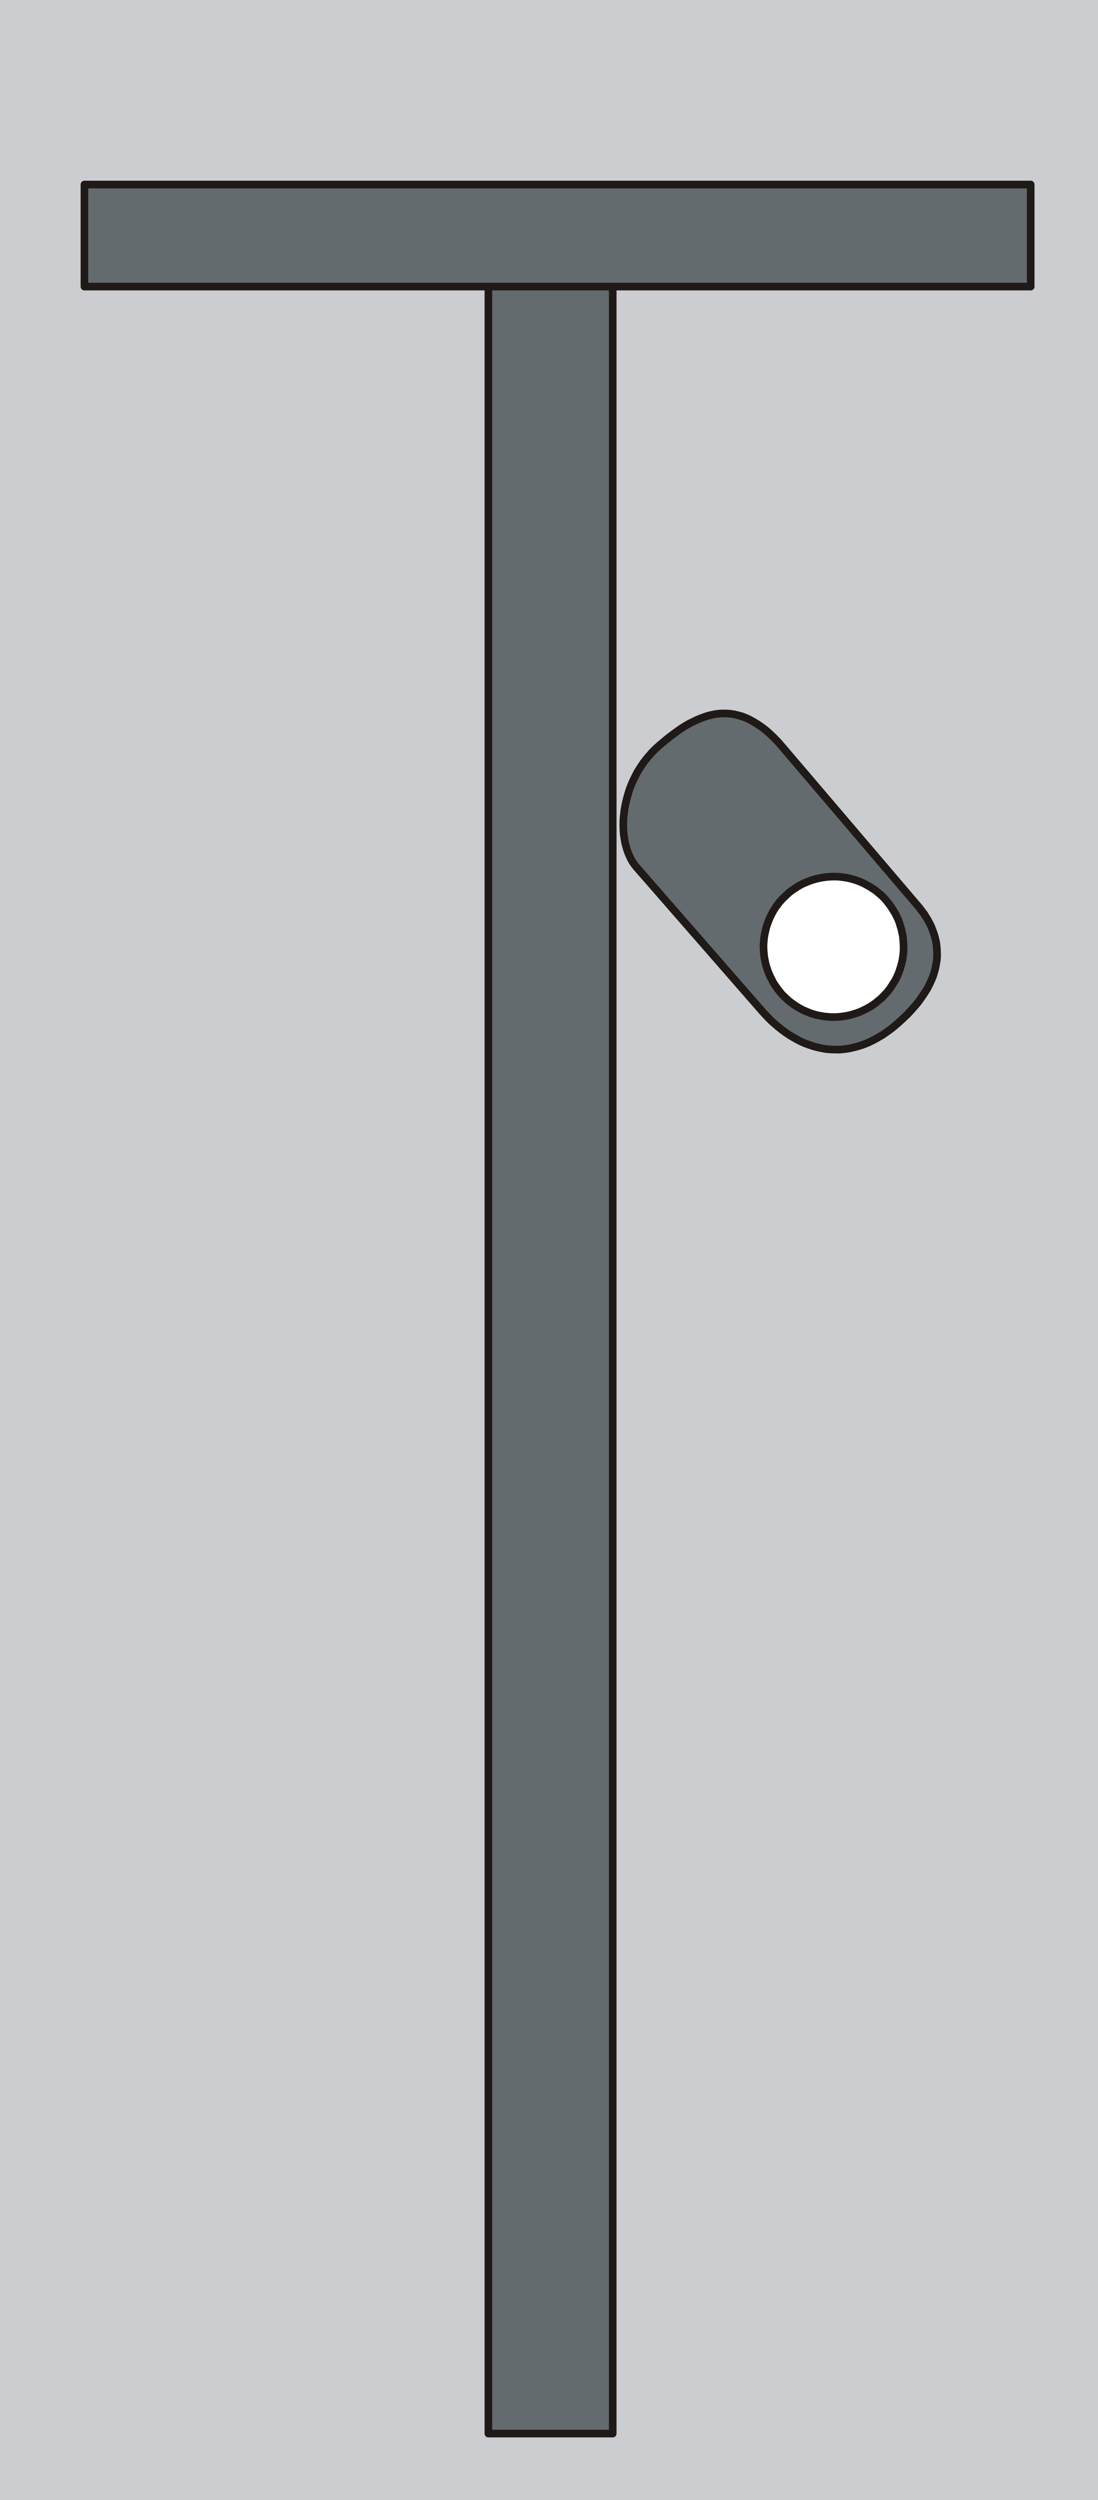
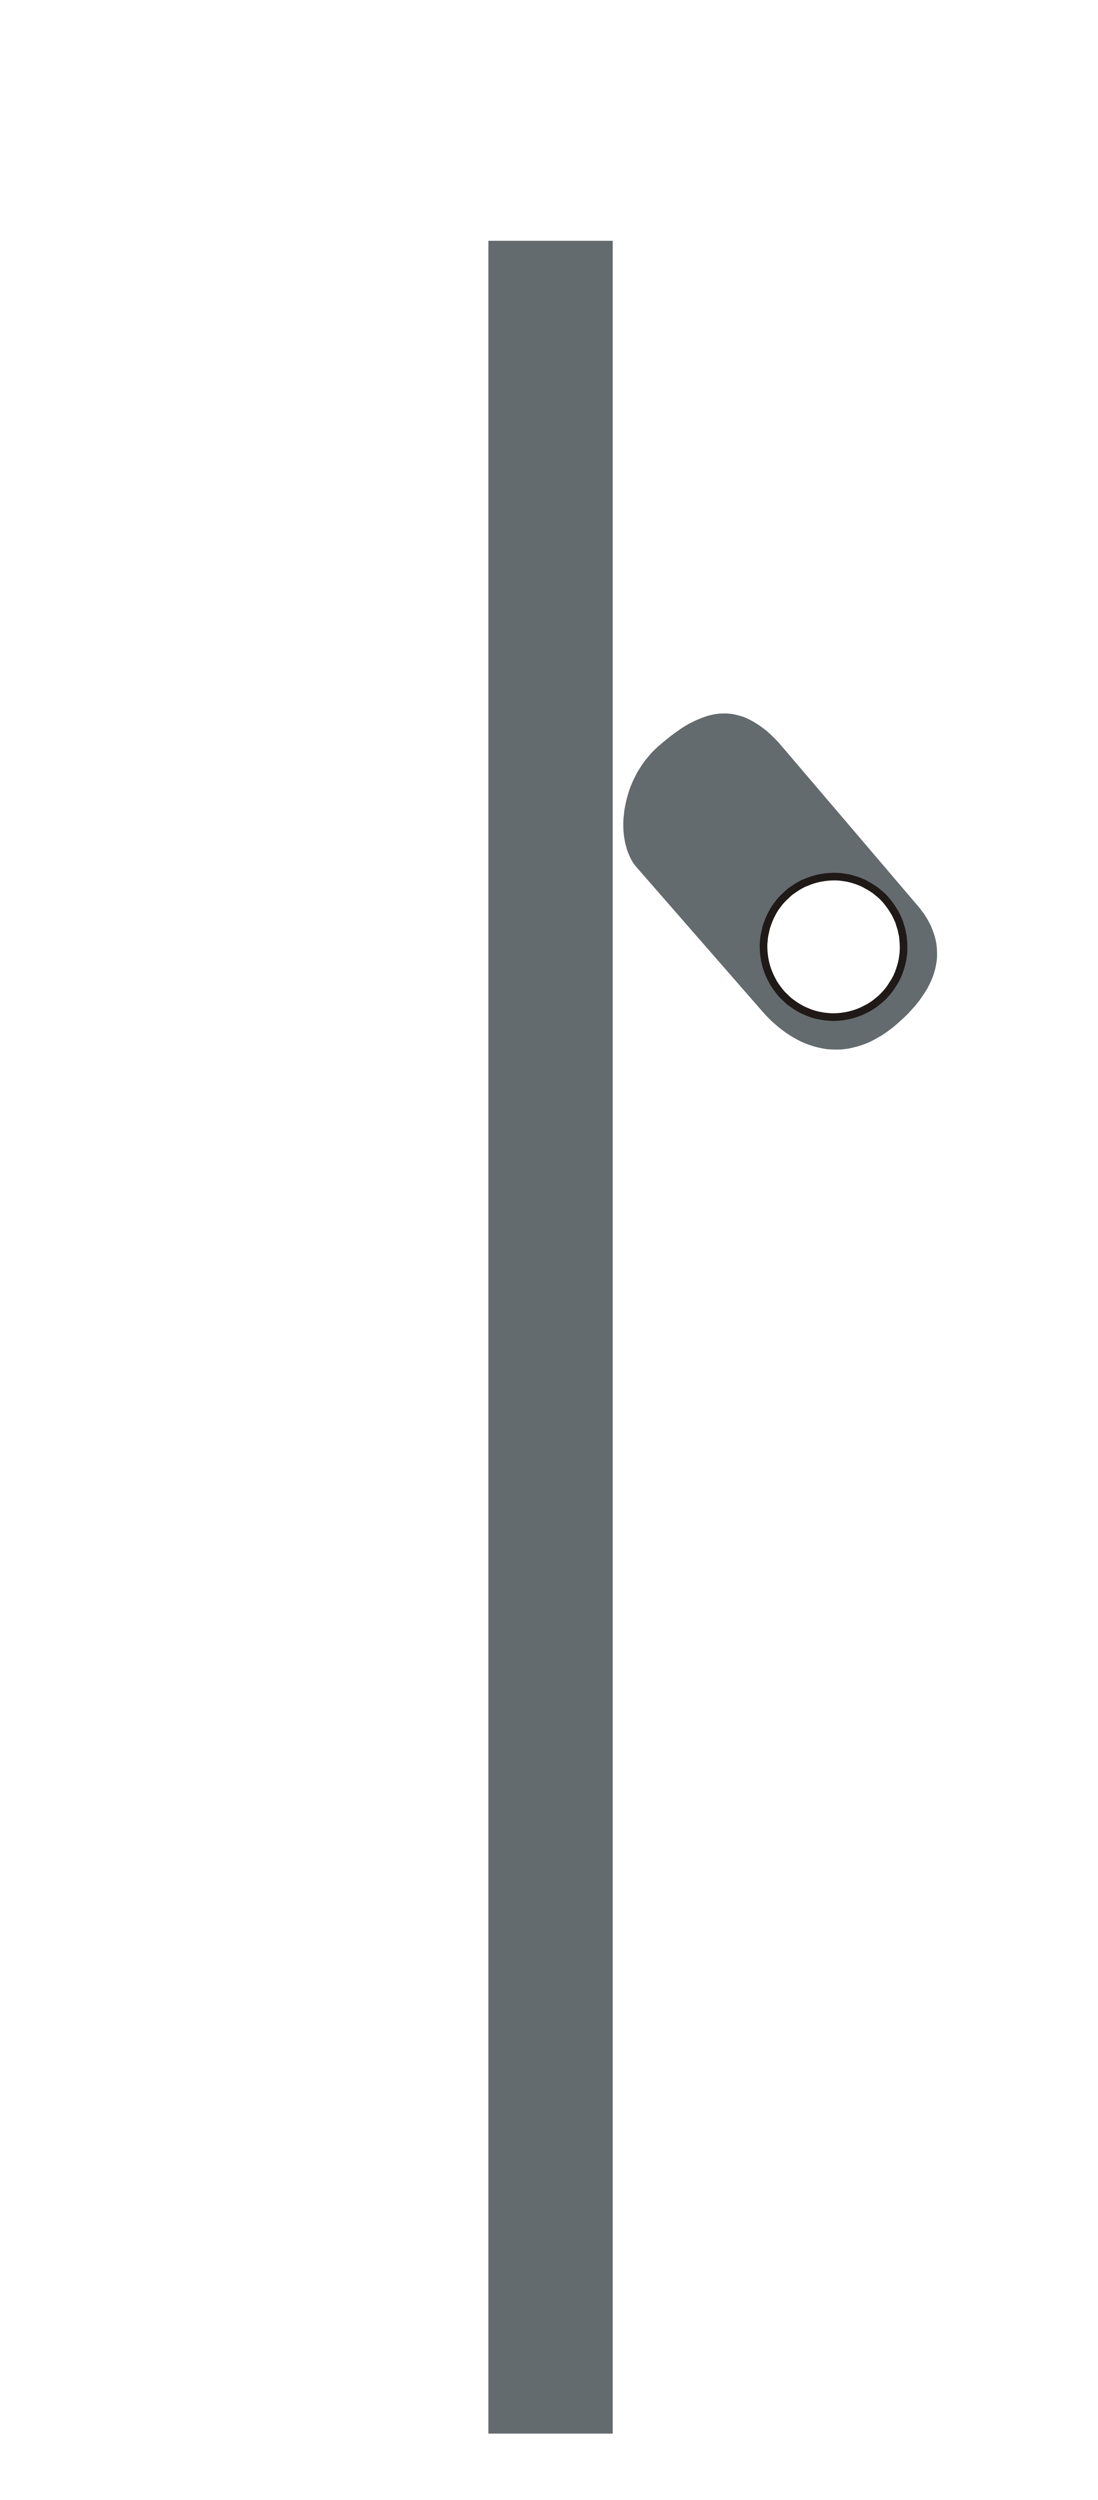
<svg xmlns="http://www.w3.org/2000/svg" fill-rule="evenodd" height="1.87in" preserveAspectRatio="none" stroke-linecap="round" viewBox="0 0 7048 16000" width="0.822in">
  <style type="text/css">
.brush0 { fill: rgb(255,255,255); }
.pen0 { stroke: rgb(0,0,0); stroke-width: 1; stroke-linejoin: round; }
.brush1 { fill: rgb(204,205,208); }
.pen1 { stroke: none; }
.brush2 { fill: rgb(100,107,110); }
.brush3 { fill: none; }
.pen2 { stroke: rgb(31,26,23); stroke-width: 49; stroke-linejoin: round; }
</style>
  <g>
-     <polygon class="pen1 brush1" points="0,0 7048,0 7048,16000 0,16000 0,0" />
    <polygon class="pen1 brush2" points="4892,6471 4086,5550 4073,5534 4061,5517 4050,5498 4041,5479 4032,5458 4024,5436 4018,5414 4012,5391 4008,5367 4004,5342 4002,5317 4001,5291 4001,5264 4002,5238 4005,5211 4008,5183 4013,5156 4019,5128 4026,5101 4034,5073 4043,5046 4054,5018 4066,4991 4079,4965 4093,4938 4109,4913 4126,4887 4144,4863 4164,4839 4184,4816 4206,4794 4230,4772 4254,4752 4278,4732 4302,4713 4326,4695 4350,4678 4374,4661 4398,4646 4422,4632 4446,4620 4471,4608 4495,4598 4519,4589 4543,4581 4567,4575 4592,4570 4616,4567 4640,4566 4665,4566 4690,4568 4715,4572 4739,4578 4764,4585 4790,4595 4815,4607 4840,4621 4866,4637 4892,4655 4918,4675 4944,4698 4970,4723 4997,4751 5023,4781 5893,5799 5906,5815 5919,5832 5932,5849 5943,5867 5955,5886 5965,5905 5975,5924 5983,5944 5991,5965 5998,5986 6004,6008 6009,6030 6012,6052 6014,6075 6015,6099 6015,6123 6013,6147 6009,6171 6004,6197 5997,6222 5989,6248 5978,6274 5966,6300 5952,6327 5935,6354 5917,6381 5897,6409 5874,6437 5849,6465 5822,6494 5792,6522 5760,6551 5728,6578 5697,6601 5665,6623 5634,6641 5603,6658 5572,6673 5541,6685 5511,6695 5480,6703 5450,6710 5421,6714 5391,6717 5362,6717 5333,6716 5305,6714 5277,6709 5249,6703 5222,6696 5195,6687 5168,6677 5142,6666 5117,6653 5092,6639 5067,6624 5043,6608 5020,6591 4997,6573 4975,6554 4953,6535 4932,6514 4912,6493 4892,6471" />
-     <polyline class="pen2" fill="none" points="4892,6471 4086,5550 4073,5534 4061,5517 4050,5498 4041,5479 4032,5458 4024,5436 4018,5414 4012,5391 4008,5367 4004,5342 4002,5317 4001,5291 4001,5264 4002,5238 4005,5211 4008,5183 4013,5156 4019,5128 4026,5101 4034,5073 4043,5046 4054,5018 4066,4991 4079,4965 4093,4938 4109,4913 4126,4887 4144,4863 4164,4839 4184,4816 4206,4794 4230,4772 4254,4752 4278,4732 4302,4713 4326,4695 4350,4678 4374,4661 4398,4646 4422,4632 4446,4620 4471,4608 4495,4598 4519,4589 4543,4581 4567,4575 4592,4570 4616,4567 4640,4566 4665,4566 4690,4568 4715,4572 4739,4578 4764,4585 4790,4595 4815,4607 4840,4621 4866,4637 4892,4655 4918,4675 4944,4698 4970,4723 4997,4751 5023,4781 5893,5799 5906,5815 5919,5832 5932,5849 5943,5867 5955,5886 5965,5905 5975,5924 5983,5944 5991,5965 5998,5986 6004,6008 6009,6030 6012,6052 6014,6075 6015,6099 6015,6123 6013,6147 6009,6171 6004,6197 5997,6222 5989,6248 5978,6274 5966,6300 5952,6327 5935,6354 5917,6381 5897,6409 5874,6437 5849,6465 5822,6494 5792,6522 5760,6551 5728,6578 5697,6601 5665,6623 5634,6641 5603,6658 5572,6673 5541,6685 5511,6695 5480,6703 5450,6710 5421,6714 5391,6717 5362,6717 5333,6716 5305,6714 5277,6709 5249,6703 5222,6696 5195,6687 5168,6677 5142,6666 5117,6653 5092,6639 5067,6624 5043,6608 5020,6591 4997,6573 4975,6554 4953,6535 4932,6514 4912,6493 4892,6471" />
    <polygon class="pen1 brush0" points="4927,5910 4935,5889 4944,5868 4954,5848 4965,5828 4977,5809 4990,5791 5003,5774 5018,5757 5033,5742 5049,5727 5065,5712 5082,5699 5100,5687 5118,5675 5137,5664 5156,5654 5176,5646 5196,5638 5216,5631 5237,5625 5258,5620 5280,5616 5301,5613 5323,5611 5345,5610 5367,5610 5389,5611 5411,5614 5433,5617 5456,5622 5478,5628 5500,5635 5521,5643 5542,5652 5562,5663 5582,5674 5601,5686 5619,5698 5636,5712 5653,5726 5669,5741 5684,5757 5698,5774 5711,5791 5723,5808 5735,5827 5746,5845 5756,5865 5765,5884 5773,5904 5779,5925 5786,5946 5790,5967 5795,5988 5797,6010 5799,6031 5800,6053 5800,6075 5799,6098 5796,6120 5793,6142 5788,6164 5782,6186 5775,6208 5767,6230 5758,6251 5748,6271 5736,6290 5724,6309 5712,6327 5698,6345 5684,6361 5669,6377 5653,6392 5636,6406 5619,6420 5602,6432 5583,6444 5565,6454 5545,6464 5526,6473 5506,6481 5485,6488 5464,6494 5443,6499 5422,6503 5400,6506 5379,6508 5357,6509 5335,6509 5312,6507 5290,6505 5268,6501 5246,6497 5224,6491 5202,6484 5180,6475 5159,6466 5139,6456 5120,6445 5101,6433 5083,6420 5065,6407 5049,6392 5033,6377 5018,6362 5004,6345 4991,6328 4978,6310 4966,6292 4956,6273 4946,6254 4937,6234 4929,6214 4922,6194 4916,6173 4911,6152 4907,6131 4904,6109 4902,6087 4901,6065 4901,6043 4903,6021 4905,5999 4909,5977 4914,5955 4919,5933 4927,5910" />
    <polyline class="pen2" fill="none" points="4927,5910 4935,5889 4944,5868 4954,5848 4965,5828 4977,5809 4990,5791 5003,5774 5018,5757 5033,5742 5049,5727 5065,5712 5082,5699 5100,5687 5118,5675 5137,5664 5156,5654 5176,5646 5196,5638 5216,5631 5237,5625 5258,5620 5280,5616 5301,5613 5323,5611 5345,5610 5367,5610 5389,5611 5411,5614 5433,5617 5456,5622 5478,5628 5500,5635 5521,5643 5542,5652 5562,5663 5582,5674 5601,5686 5619,5698 5636,5712 5653,5726 5669,5741 5684,5757 5698,5774 5711,5791 5723,5808 5735,5827 5746,5845 5756,5865 5765,5884 5773,5904 5779,5925 5786,5946 5790,5967 5795,5988 5797,6010 5799,6031 5800,6053 5800,6075 5799,6098 5796,6120 5793,6142 5788,6164 5782,6186 5775,6208 5767,6230 5758,6251 5748,6271 5736,6290 5724,6309 5712,6327 5698,6345 5684,6361 5669,6377 5653,6392 5636,6406 5619,6420 5602,6432 5583,6444 5565,6454 5545,6464 5526,6473 5506,6481 5485,6488 5464,6494 5443,6499 5422,6503 5400,6506 5379,6508 5357,6509 5335,6509 5312,6507 5290,6505 5268,6501 5246,6497 5224,6491 5202,6484 5180,6475 5159,6466 5139,6456 5120,6445 5101,6433 5083,6420 5065,6407 5049,6392 5033,6377 5018,6362 5004,6345 4991,6328 4978,6310 4966,6292 4956,6273 4946,6254 4937,6234 4929,6214 4922,6194 4916,6173 4911,6152 4907,6131 4904,6109 4902,6087 4901,6065 4901,6043 4903,6021 4905,5999 4909,5977 4914,5955 4919,5933 4927,5910" />
    <polygon class="pen1 brush2" points="3135,1541 3933,1541 3933,15574 3135,15574 3135,1541" />
-     <polyline class="pen2" fill="none" points="3135,1541 3933,1541 3933,15574 3135,15574 3135,1541" />
-     <polygon class="pen1 brush2" points="542,1834 542,1181 6616,1181 6616,1834 542,1834" />
-     <polyline class="pen2" fill="none" points="542,1834 542,1181 6616,1181 6616,1834 542,1834" />
  </g>
</svg>